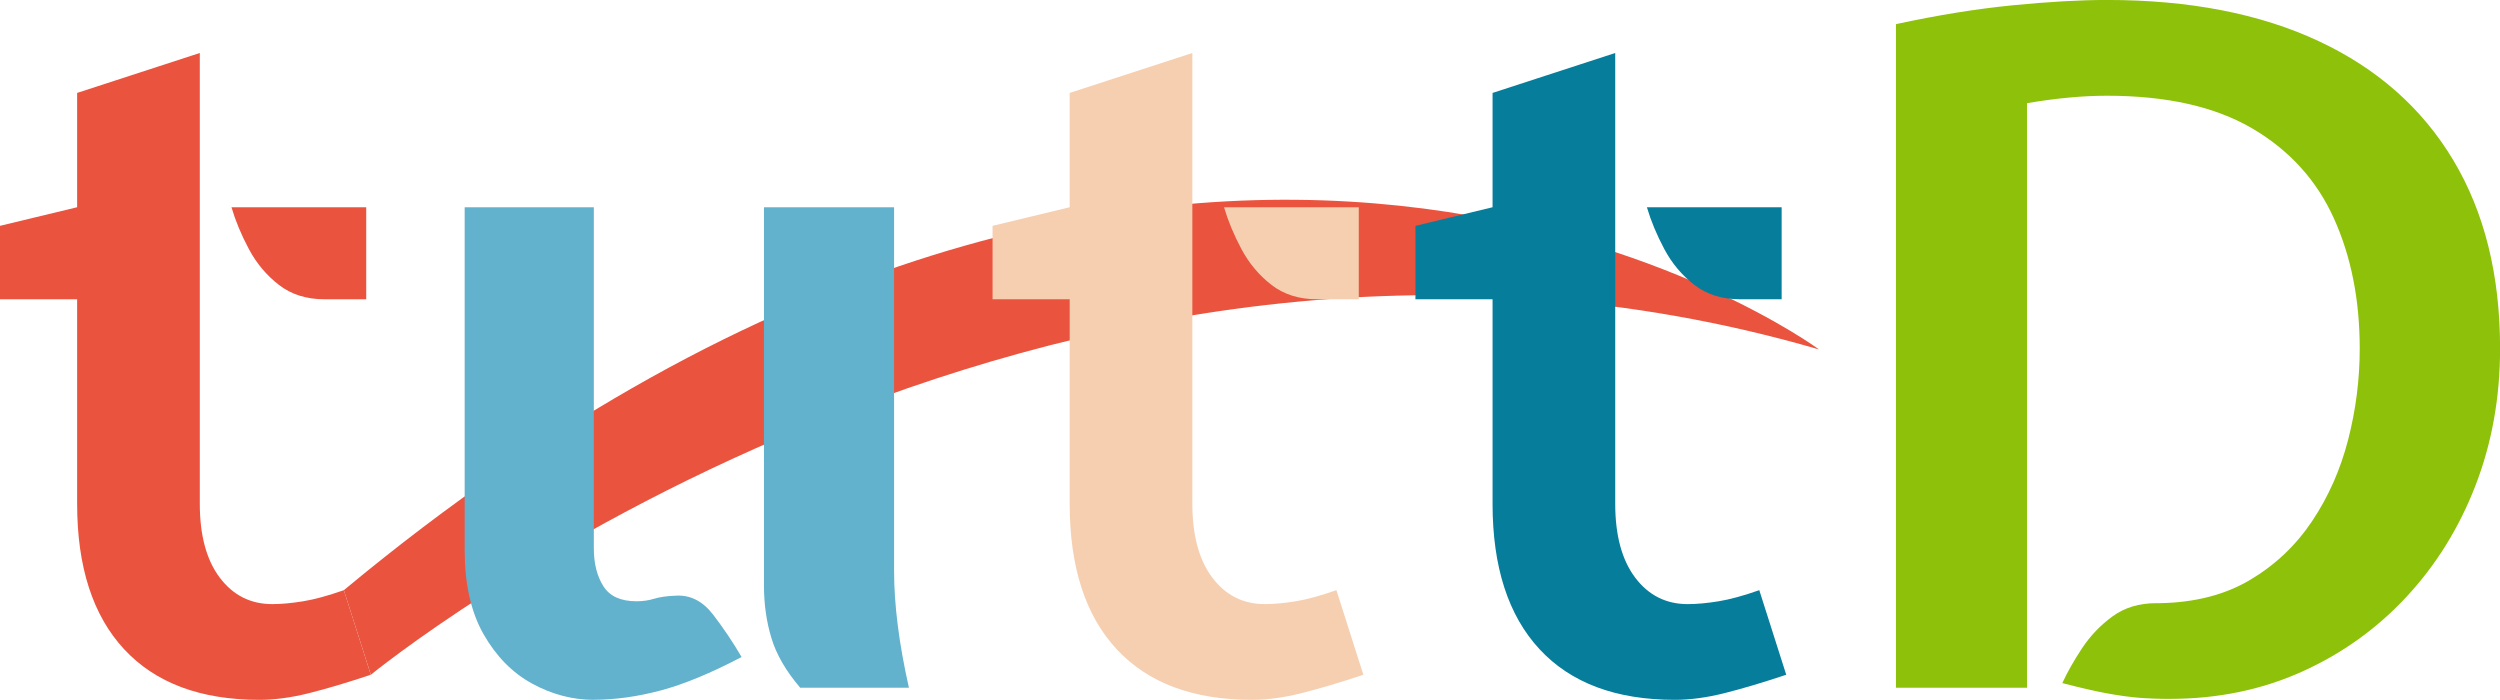
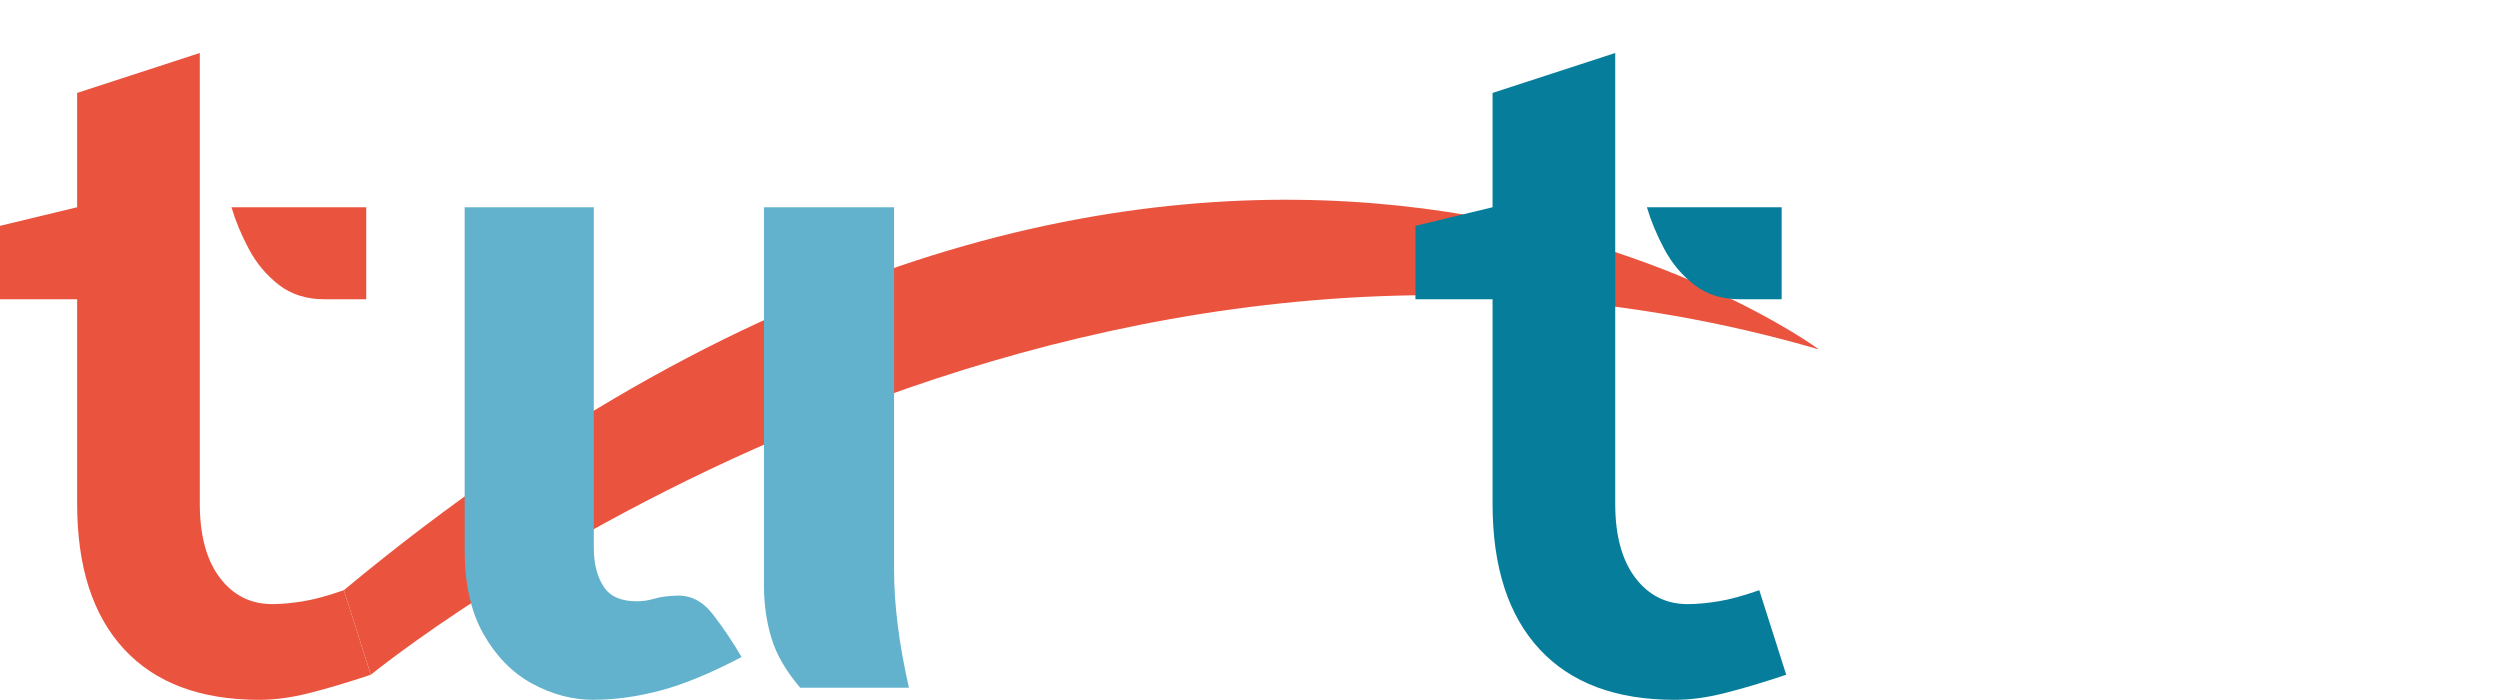
<svg xmlns="http://www.w3.org/2000/svg" id="katman_2" data-name="katman 2" viewBox="0 0 634.65 177.66">
  <defs>
    <style>
      .cls-1 {
        fill: #f5cfb0;
      }

      .cls-2 {
        fill: #ea533e;
      }

      .cls-3 {
        fill: #62b2cd;
      }

      .cls-4 {
        fill: #067e9b;
      }

      .cls-5 {
        fill: #8ec10a;
      }
    </style>
  </defs>
  <g id="katman_1" data-name="katman 1">
    <g>
      <path class="cls-2" d="m94.14,171.29S265.09,31.4,461.77,88.71c0,0-159.23-117.67-374.48,61.11" />
      <path class="cls-2" d="m65.83,177.66c-14.94,0-26.39-4.29-34.33-12.86-7.94-8.57-11.92-20.88-11.92-36.92v-51.91H0v-18.64l19.58-4.72v-29.02l31.14-10.14v114.43c0,8.02,1.69,14.28,5.07,18.76,3.38,4.48,7.82,6.72,13.33,6.72,2.28,0,4.88-.24,7.79-.71,2.91-.47,6.37-1.42,10.38-2.83l6.84,21.47c-5.9,1.97-11.11,3.52-15.63,4.66-4.52,1.14-8.75,1.71-12.68,1.71Zm16.52-101.69c-4.56,0-8.42-1.22-11.56-3.66-3.15-2.44-5.68-5.46-7.61-9.08-1.93-3.62-3.4-7.16-4.42-10.62h34.21v23.36h-10.62Z" />
      <path class="cls-3" d="m150.76,177.66c-5.43,0-10.66-1.38-15.69-4.13-5.03-2.75-9.14-6.94-12.33-12.56-3.19-5.62-4.78-12.72-4.78-21.29V52.61h32.79v86.59c0,3.85.81,7.06,2.42,9.61,1.61,2.56,4.42,3.83,8.43,3.83,1.57,0,3.07-.21,4.48-.65,1.42-.43,3.22-.69,5.43-.77,3.7-.24,6.86,1.36,9.5,4.78,2.63,3.42,5.05,7.02,7.25,10.79-7.79,4.09-14.63,6.92-20.53,8.49s-11.56,2.36-16.99,2.36Zm52.38-3.07c-3.62-4.25-6.06-8.45-7.31-12.62-1.26-4.17-1.89-8.61-1.89-13.33V52.61h33.03v92.25c0,4.33.31,8.96.94,13.92.63,4.96,1.57,10.22,2.83,15.81h-27.6Z" />
-       <path class="cls-1" d="m317.8,177.66c-14.94,0-26.39-4.29-34.33-12.86-7.95-8.57-11.92-20.88-11.92-36.92v-51.91h-19.58v-18.64l19.58-4.72v-29.02l31.14-10.14v114.43c0,8.02,1.69,14.28,5.07,18.76,3.38,4.48,7.82,6.72,13.33,6.72,2.28,0,4.88-.24,7.79-.71,2.91-.47,6.37-1.42,10.38-2.83l6.84,21.47c-5.9,1.97-11.11,3.52-15.63,4.66-4.52,1.14-8.75,1.71-12.68,1.71Zm16.52-101.69c-4.56,0-8.42-1.22-11.56-3.66-3.15-2.44-5.68-5.46-7.61-9.08-1.93-3.62-3.4-7.16-4.42-10.62h34.21v23.36h-10.62Z" />
      <path class="cls-4" d="m425.15,177.66c-14.94,0-26.39-4.29-34.33-12.86-7.94-8.57-11.92-20.88-11.92-36.92v-51.91h-19.58v-18.64l19.58-4.72v-29.02l31.14-10.14v114.43c0,8.02,1.69,14.28,5.07,18.76,3.38,4.48,7.83,6.72,13.33,6.72,2.28,0,4.88-.24,7.79-.71,2.91-.47,6.37-1.42,10.38-2.83l6.84,21.47c-5.9,1.97-11.11,3.52-15.63,4.66-4.52,1.14-8.75,1.71-12.68,1.71Zm16.52-101.69c-4.56,0-8.42-1.22-11.56-3.66-3.15-2.44-5.68-5.46-7.61-9.08-1.93-3.62-3.4-7.16-4.42-10.62h34.21v23.36h-10.62Z" />
-       <path class="cls-5" d="m550.9,177.42c-2.91,0-5.56-.1-7.96-.29-2.4-.2-5.09-.57-8.08-1.12-2.99-.55-6.76-1.42-11.32-2.6,1.26-2.75,2.93-5.7,5.01-8.85,2.08-3.14,4.66-5.84,7.73-8.08,3.07-2.24,6.76-3.36,11.09-3.36h.94c8.89-.16,16.52-2.12,22.89-5.9,6.37-3.78,11.62-8.75,15.75-14.92,4.13-6.17,7.18-13.05,9.14-20.64,1.96-7.59,2.95-15.32,2.95-23.18,0-12.35-2.18-23.36-6.55-33.03-4.36-9.67-11.27-17.28-20.7-22.83-9.44-5.54-21.75-8.32-36.92-8.32-3.07,0-6.29.16-9.67.47-3.38.32-6.92.79-10.62,1.42v148.4h-33.27V6.13c10.54-2.28,20.39-3.87,29.55-4.78,9.16-.9,17.16-1.36,24.01-1.36,20.92,0,38.83,3.48,53.73,10.44,14.9,6.96,26.31,17.05,34.21,30.26,7.9,13.21,11.86,29.14,11.86,47.78,0,12.43-2.08,24.03-6.25,34.8-4.17,10.78-10.03,20.21-17.58,28.31-7.55,8.1-16.42,14.43-26.6,18.99-10.19,4.56-21.29,6.84-33.33,6.84Z" />
    </g>
  </g>
</svg>